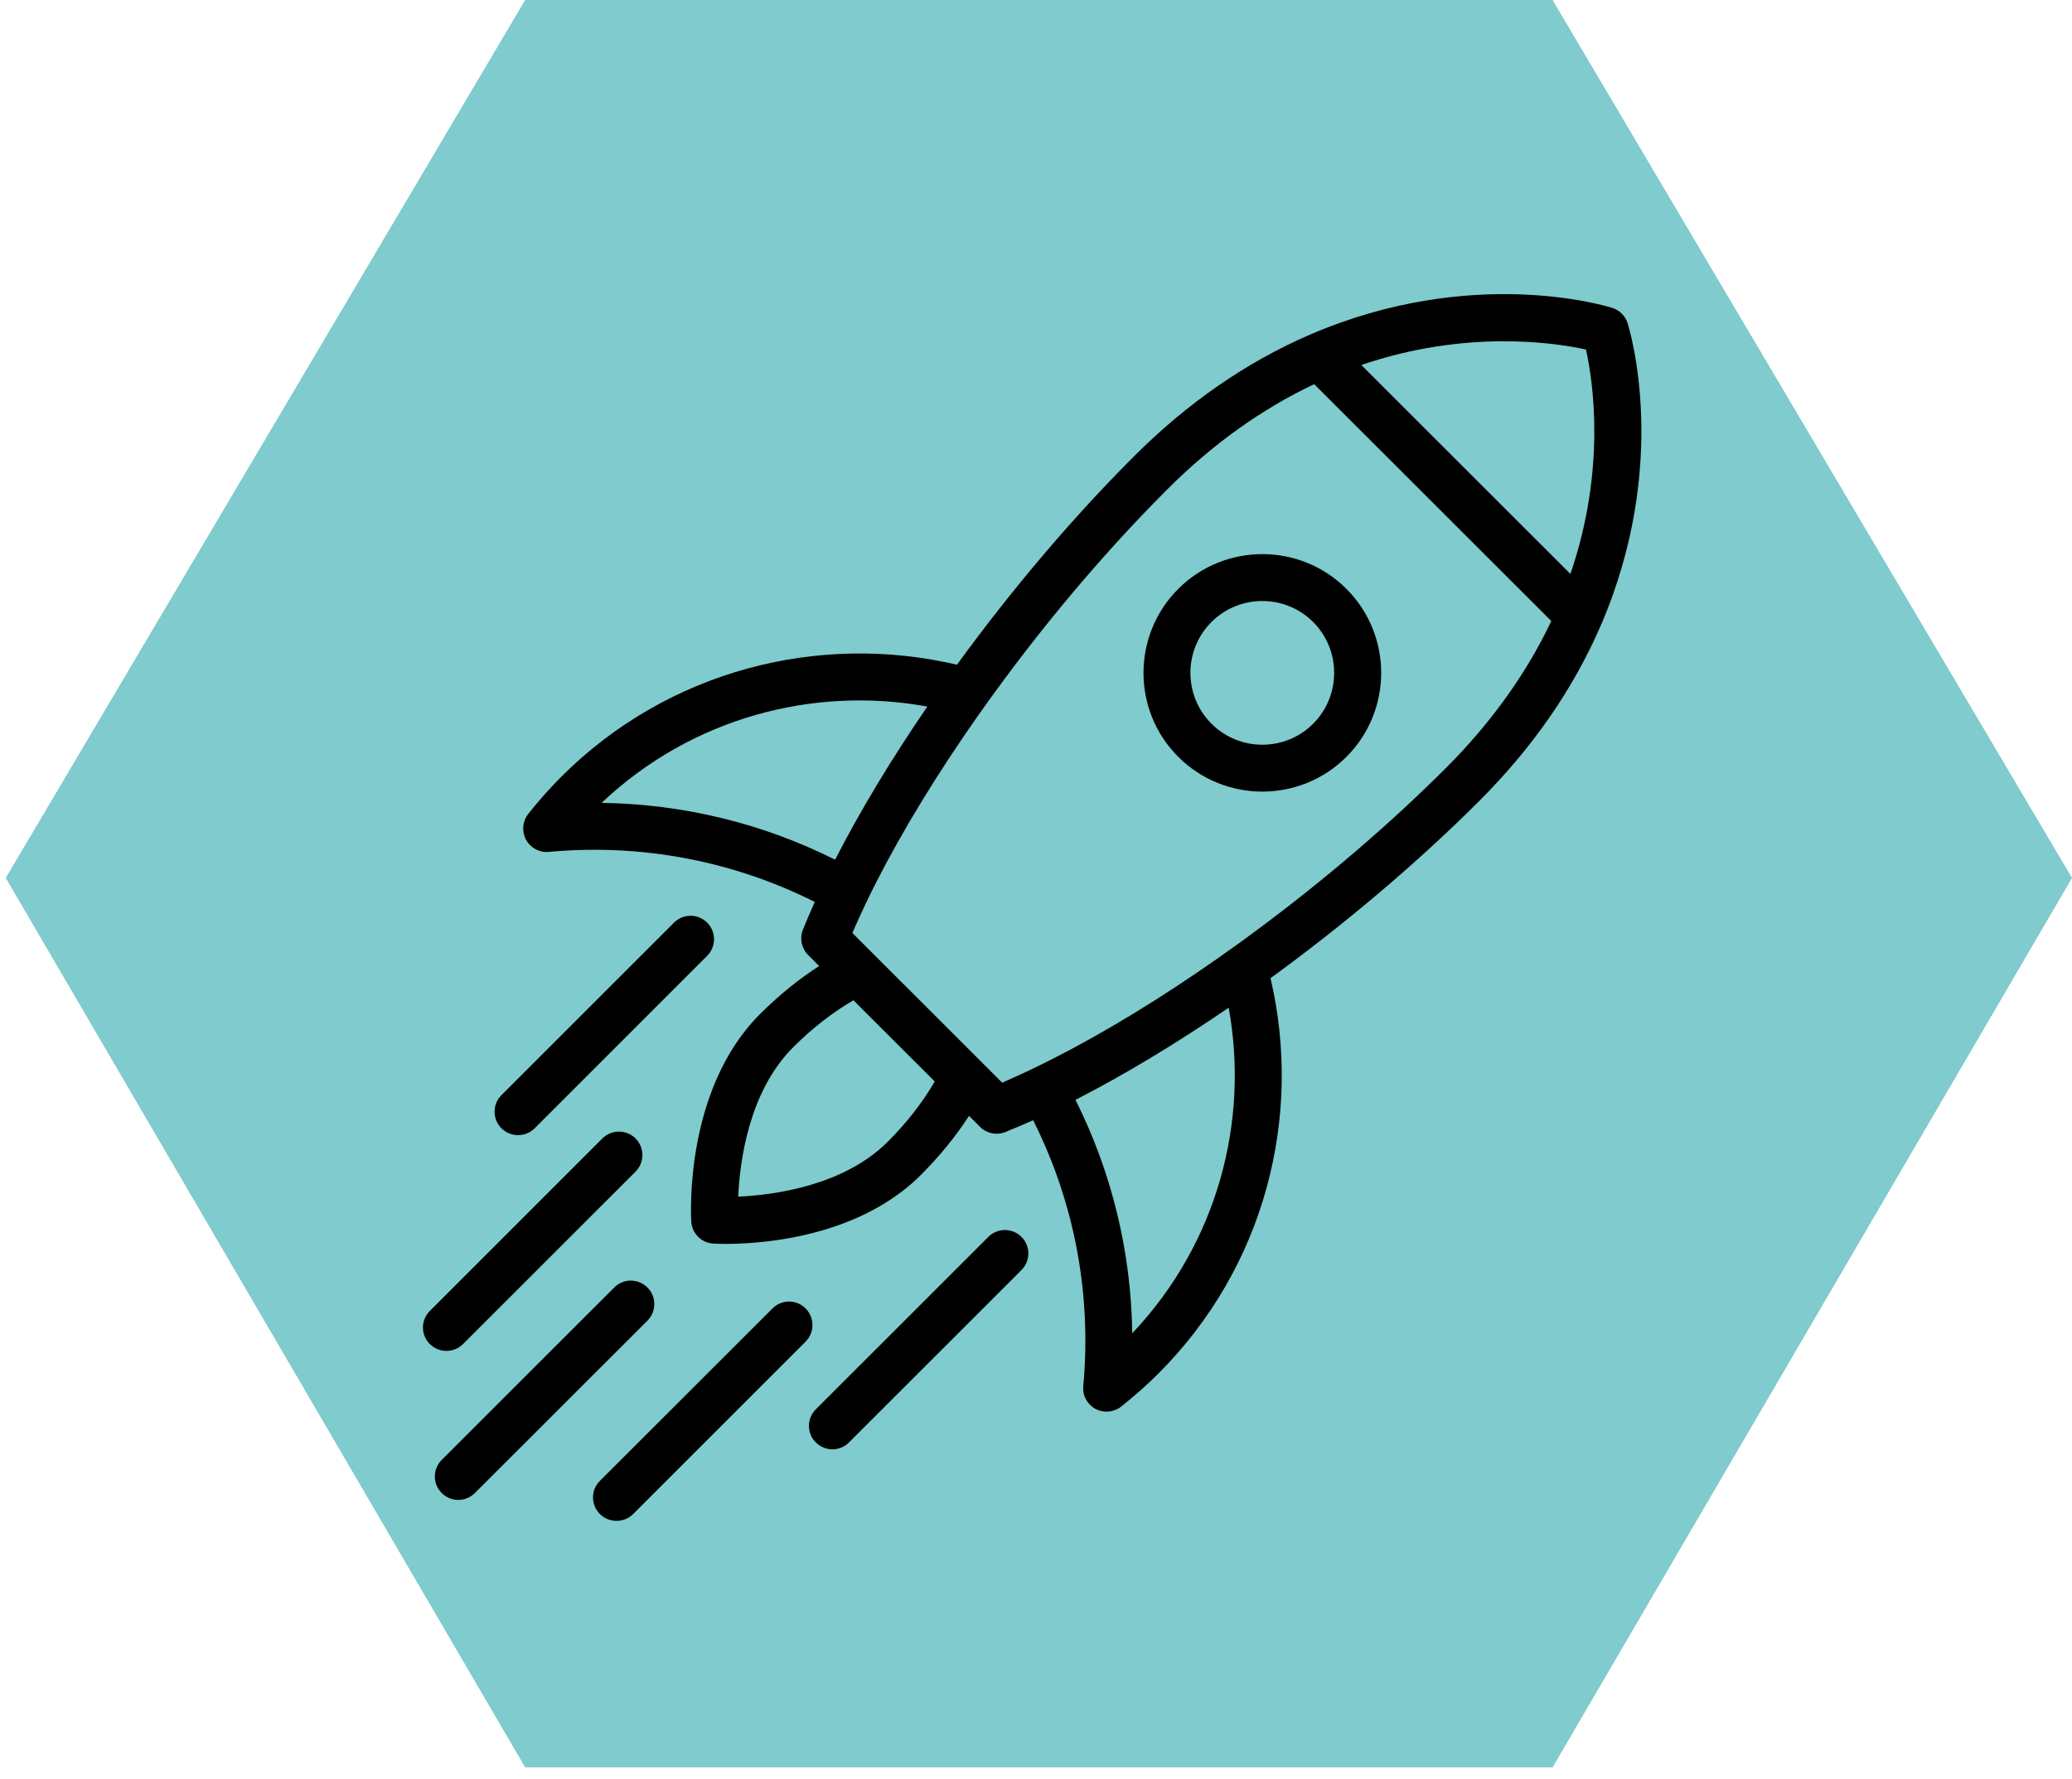
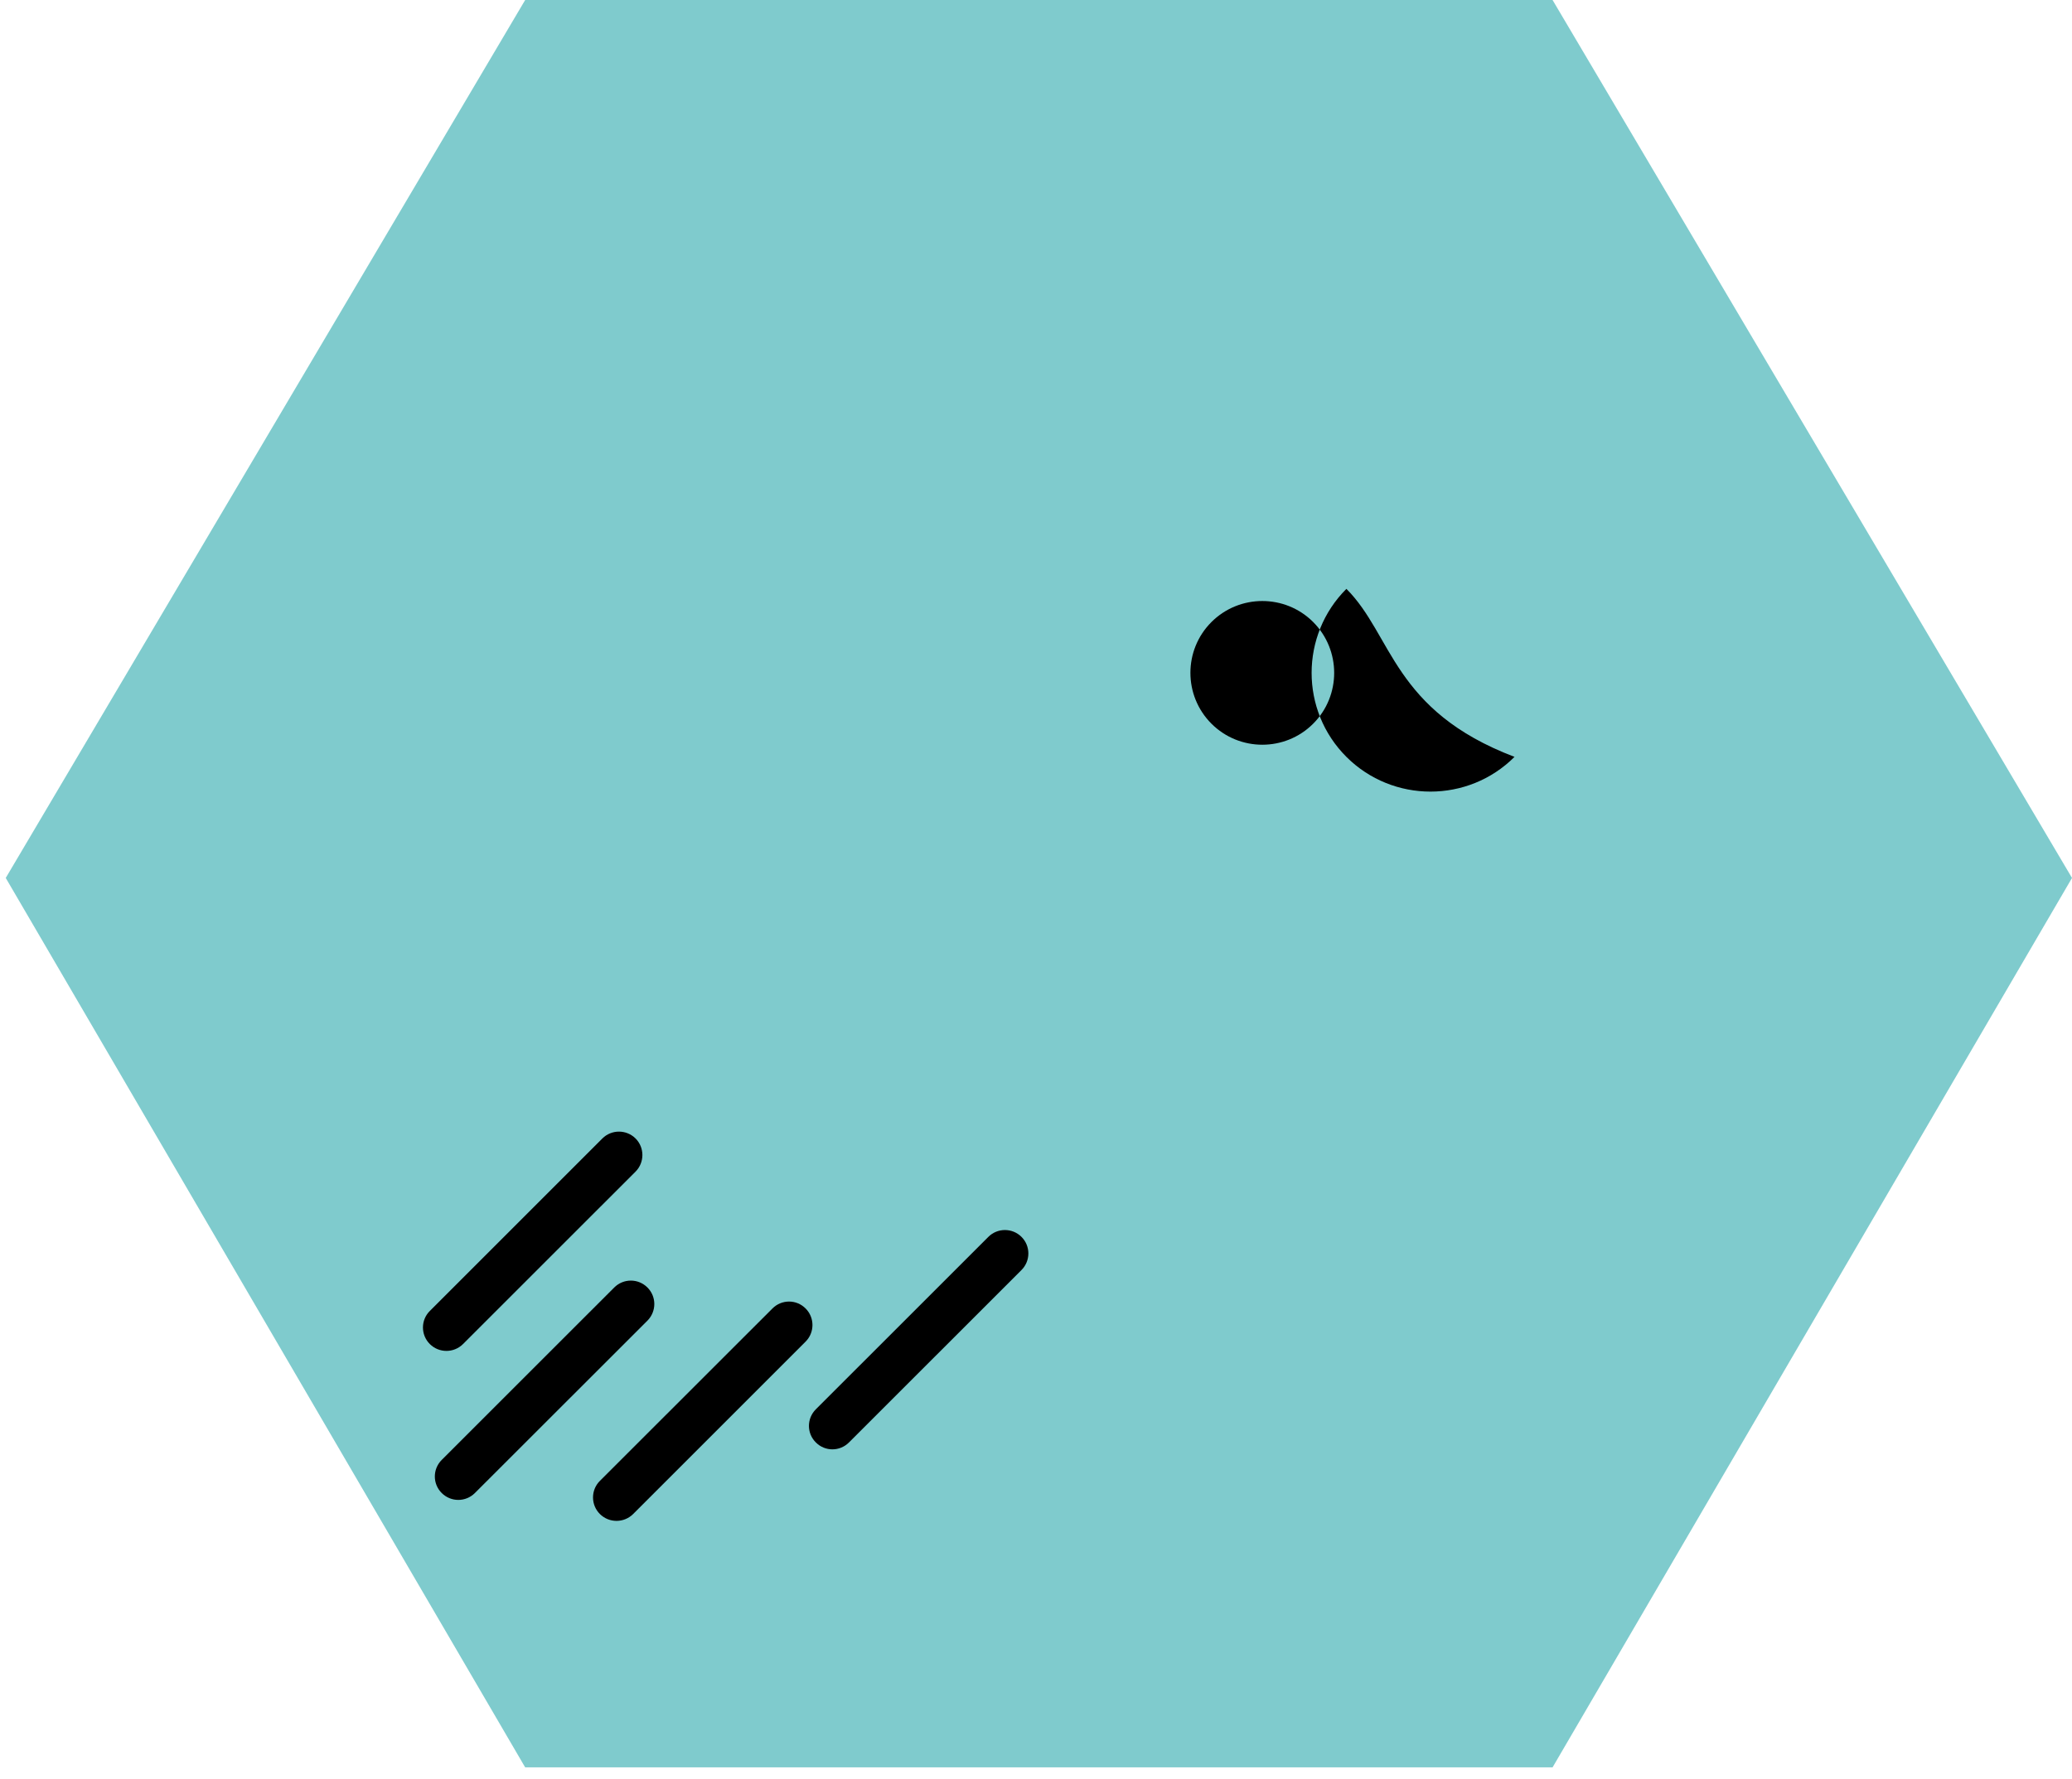
<svg xmlns="http://www.w3.org/2000/svg" xmlns:xlink="http://www.w3.org/1999/xlink" version="1.1" id="Layer_1" x="0px" y="0px" width="36.1px" height="31px" viewBox="0 0 36.1 31" enable-background="new 0 0 36.1 31" xml:space="preserve">
  <path fill="#7FCBCD" d="M9.15,0h17.9l9.05,15.3l-9.05,15.5H9.15L0.1,15.3L9.15,0z" />
  <g display="none">
    <defs>
      <rect id="SVGID_1_" x="13.938" y="6.026" width="13.625" height="13.625" />
    </defs>
    <clipPath id="SVGID_2_" display="inline">
      <use xlink:href="#SVGID_1_" display="none" overflow="visible" />
    </clipPath>
    <g display="inline" clip-path="url(#SVGID_2_)">
      <path d="M27.561,12.843c0-3.751-3.051-6.804-6.8-6.804c-3.75,0-6.801,3.052-6.801,6.804c0,3.753,3.051,6.804,6.801,6.804    C24.51,19.646,27.561,16.596,27.561,12.843z M15.029,12.843c0-3.162,2.571-5.735,5.732-5.735c3.16,0,5.732,2.573,5.732,5.735    c0,3.162-2.572,5.735-5.732,5.735C17.6,18.578,15.029,16.005,15.029,12.843z" />
    </g>
  </g>
  <path display="none" d="M14.9,19.66l1.201-1.201c-0.359-0.299-0.688-0.631-0.984-0.991l-1.219,1.22  c0.222,0.077,0.429,0.204,0.606,0.382l0.034,0.033C14.699,19.264,14.821,19.452,14.9,19.66z" />
  <path display="none" d="M14.186,21.029c0.209-0.21,0.325-0.488,0.325-0.787s-0.115-0.578-0.325-0.787l-0.034-0.034  c-0.208-0.21-0.488-0.324-0.786-0.324c-0.299,0-0.578,0.114-0.788,0.324L8.961,23.04c-0.21,0.209-0.324,0.488-0.324,0.787  c0,0.298,0.114,0.577,0.324,0.787l0.034,0.034c0.434,0.434,1.14,0.434,1.574,0L14.186,21.029z" />
  <g display="none">
    <defs>
      <rect id="SVGID_3_" x="8.962" y="6.216" width="18.176" height="18.368" />
    </defs>
    <clipPath id="SVGID_4_" display="inline">
      <use xlink:href="#SVGID_3_" overflow="visible" />
    </clipPath>
    <g display="inline" clip-path="url(#SVGID_4_)">
      <path d="M26.705,22.166c-0.034-0.035-0.068-0.066-0.109-0.098l-3.522-2.943c0.83-1.346,0.84-3.055,0.024-4.407v-4.514    c0-0.003,0-0.007,0-0.007c0-0.009-0.006-0.019-0.006-0.031c0-0.006-0.003-0.016-0.003-0.019c-0.013-0.072-0.041-0.139-0.095-0.186    l-3.651-3.654c-0.06-0.058-0.142-0.092-0.227-0.092h-8.559c-0.868,0-1.572,0.704-1.572,1.572v15.098    c0,0.867,0.704,1.572,1.572,1.572h10.968c0.868,0,1.572-0.705,1.572-1.572v-0.684l1.528,1.828    C25.9,25.496,28.021,23.59,26.705,22.166z M23.079,16.9c0,0.963-0.374,1.869-1.057,2.549c-0.683,0.678-1.585,1.057-2.548,1.057    s-1.868-0.375-2.548-1.057c-1.406-1.406-1.406-3.693,0-5.096c0.68-0.68,1.585-1.057,2.548-1.057s1.868,0.374,2.548,1.057    C22.702,15.035,23.079,15.938,23.079,16.9z M22.469,22.887c0,0.518-0.425,0.943-0.943,0.943H10.558    c-0.519,0-0.943-0.426-0.943-0.943V7.789c0-0.519,0.425-0.943,0.943-0.943h8.244v3.353c0,0.174,0.142,0.314,0.314,0.314h3.353    v3.397c-0.799-0.799-1.861-1.239-2.991-1.239c-1.082,0-2.101,0.406-2.887,1.142h-4.807c-0.173,0-0.314,0.142-0.314,0.314    s0.142,0.314,0.314,0.314h4.256c-0.32,0.45-0.544,0.948-0.67,1.465h-3.586c-0.173,0-0.314,0.143-0.314,0.314    c0,0.174,0.142,0.314,0.314,0.314h3.479c-0.04,0.492,0.004,0.984,0.129,1.463h-3.607c-0.173,0-0.314,0.143-0.314,0.314    c0,0.174,0.142,0.314,0.314,0.314h3.835c0.204,0.459,0.49,0.891,0.867,1.268c0.069,0.07,0.145,0.137,0.221,0.199h-4.923    c-0.173,0-0.314,0.141-0.314,0.314c0,0.172,0.142,0.314,0.314,0.314h5.882c0.572,0.27,1.188,0.408,1.812,0.408    c0.768,0,1.528-0.211,2.205-0.623l0.786,0.941V22.887z" />
    </g>
  </g>
  <path display="none" d="M11.784,12.346h4.256c0.173,0,0.314-0.142,0.314-0.314s-0.142-0.314-0.314-0.314h-4.256  c-0.173,0-0.314,0.142-0.314,0.314S11.611,12.346,11.784,12.346z" />
  <g display="none">
    <defs>
      <rect id="SVGID_5_" x="5.944" y="14.826" width="9.789" height="9.795" />
    </defs>
    <clipPath id="SVGID_6_" display="inline">
      <use xlink:href="#SVGID_5_" overflow="visible" />
    </clipPath>
    <g display="inline" clip-path="url(#SVGID_6_)">
      <path d="M10.83,15.592c-2.286,0-4.146,1.861-4.146,4.148c0,2.285,1.86,4.146,4.146,4.146s4.146-1.861,4.146-4.146    C14.976,17.453,13.115,15.592,10.83,15.592z M10.83,24.623c-2.691,0-4.882-2.191-4.882-4.883c0-2.693,2.19-4.884,4.882-4.884    c2.692,0,4.882,2.191,4.882,4.884C15.712,22.432,13.521,24.623,10.83,24.623" />
    </g>
  </g>
  <path display="none" d="M10.83,17.227c-1.385,0-2.511,1.127-2.511,2.514c0,1.385,1.126,2.512,2.511,2.512  c1.385,0,2.512-1.127,2.512-2.512C13.341,18.354,12.215,17.227,10.83,17.227z M10.83,22.988c-1.791,0-3.248-1.457-3.248-3.248  c0-1.793,1.457-3.25,3.248-3.25c1.791,0,3.248,1.457,3.248,3.25C14.078,21.531,12.621,22.988,10.83,22.988" />
-   <path display="none" d="M7.566,16.973L7.566,16.973L7.566,16.973z M15.344,20.107c-0.204,0-0.368-0.164-0.368-0.367V9.822  c0-0.56-0.206-1.073-0.564-1.411c-0.465-0.438-1.087-0.593-1.857-0.465c-0.644,0.108-1.199,0.532-1.485,1.133  c-2.515,5.278-3.453,7.566-3.496,7.935c0.018,0.184-0.105,0.355-0.291,0.395c-0.196,0.043-0.395-0.086-0.437-0.283  c-0.042-0.201-0.131-0.621,3.559-8.363c0.389-0.817,1.147-1.395,2.027-1.543c0.993-0.168,1.851,0.059,2.485,0.655  c0.505,0.477,0.795,1.187,0.795,1.947v9.918C15.712,19.943,15.547,20.107,15.344,20.107" />
  <g display="none">
    <defs>
      <rect id="SVGID_7_" x="20.466" y="14.826" width="9.789" height="9.795" />
    </defs>
    <clipPath id="SVGID_8_" display="inline">
      <use xlink:href="#SVGID_7_" overflow="visible" />
    </clipPath>
    <g display="inline" clip-path="url(#SVGID_8_)">
      <path d="M25.369,15.592c-2.285,0-4.146,1.861-4.146,4.146c0,2.287,1.86,4.148,4.146,4.148c2.286,0,4.146-1.861,4.146-4.148    C29.516,17.453,27.655,15.592,25.369,15.592z M25.369,24.623c-2.691,0-4.882-2.191-4.882-4.885c0-2.691,2.19-4.882,4.882-4.882    s4.883,2.191,4.883,4.882C30.252,22.432,28.061,24.623,25.369,24.623" />
    </g>
  </g>
  <path display="none" d="M25.369,17.227c-1.385,0-2.512,1.127-2.512,2.512c0,1.387,1.127,2.514,2.512,2.514s2.512-1.127,2.512-2.514  C27.881,18.354,26.754,17.227,25.369,17.227z M25.369,22.988c-1.791,0-3.248-1.457-3.248-3.25c0-1.791,1.457-3.248,3.248-3.248  s3.248,1.457,3.248,3.248C28.617,21.531,27.16,22.988,25.369,22.988" />
  <path display="none" d="M28.633,16.973L28.633,16.973L28.633,16.973z M20.855,20.107c-0.203,0-0.368-0.164-0.368-0.367V9.822  c0-0.761,0.29-1.471,0.796-1.947c0.633-0.597,1.496-0.822,2.484-0.655c0.881,0.149,1.639,0.726,2.027,1.543  c3.689,7.742,3.602,8.162,3.559,8.363c-0.043,0.197-0.24,0.326-0.437,0.283c-0.185-0.039-0.309-0.211-0.29-0.395  c-0.044-0.369-0.981-2.657-3.497-7.935c-0.286-0.6-0.841-1.024-1.485-1.133c-0.766-0.129-1.391,0.026-1.856,0.465  c-0.358,0.339-0.564,0.853-0.564,1.411v9.918C21.224,19.943,21.059,20.107,20.855,20.107" />
  <path display="none" d="M20.855,16.623h-5.512c-0.204,0-0.368-0.166-0.368-0.369s0.165-0.368,0.368-0.368h5.512  c0.203,0,0.368,0.165,0.368,0.368S21.059,16.623,20.855,16.623" />
  <path display="none" d="M20.855,10.19c-0.092,0-0.184-0.034-0.256-0.104c-2.461-2.369-4.898-0.097-5.001,0.001  c-0.146,0.141-0.38,0.135-0.52-0.012c-0.141-0.146-0.136-0.379,0.01-0.52c0.03-0.029,3.047-2.865,6.023,0  c0.146,0.142,0.15,0.374,0.01,0.521C21.049,10.152,20.952,10.19,20.855,10.19" />
  <path display="none" d="M20.855,14.594c-0.092,0-0.184-0.034-0.256-0.103c-2.461-2.371-4.898-0.098-5.001,0  c-0.146,0.141-0.38,0.136-0.52-0.011c-0.141-0.147-0.136-0.38,0.01-0.521c0.03-0.029,3.047-2.866,6.023,0  c0.146,0.142,0.15,0.374,0.01,0.521C21.049,14.556,20.952,14.594,20.855,14.594" />
  <path display="none" d="M14.89,8.769c-0.022,0-0.045-0.002-0.067-0.007c-0.2-0.036-0.333-0.229-0.296-0.428l0.162-0.882  c0.059-0.321-0.014-0.644-0.204-0.908c-0.19-0.264-0.473-0.435-0.795-0.48c-0.581-0.081-1.141,0.28-1.304,0.845l-0.304,1.049  c-0.057,0.195-0.26,0.308-0.456,0.252c-0.195-0.057-0.308-0.261-0.251-0.456l0.303-1.05c0.265-0.914,1.174-1.506,2.115-1.368  c0.522,0.073,0.981,0.35,1.29,0.778s0.427,0.951,0.331,1.471l-0.162,0.882C15.219,8.644,15.064,8.769,14.89,8.769" />
  <path display="none" d="M21.163,8.769c-0.175,0-0.329-0.125-0.362-0.302l-0.162-0.883c-0.096-0.52,0.023-1.042,0.332-1.47  c0.309-0.43,0.767-0.706,1.29-0.779c0.939-0.138,1.849,0.454,2.114,1.368l0.303,1.05c0.057,0.195-0.056,0.399-0.252,0.456  c-0.197,0.055-0.398-0.057-0.455-0.252l-0.305-1.049c-0.162-0.563-0.725-0.925-1.303-0.845c-0.322,0.046-0.605,0.217-0.796,0.481  c-0.19,0.264-0.263,0.586-0.204,0.906l0.162,0.882c0.037,0.2-0.096,0.393-0.295,0.429C21.207,8.767,21.186,8.769,21.163,8.769" />
  <path display="none" d="M11.044,13.448V10.86c0-0.095-0.078-0.172-0.172-0.172H8.906c-0.094,0-0.17,0.077-0.17,0.172v2.588  c0,0.095,0.076,0.171,0.17,0.171h1.966C10.966,13.62,11.044,13.543,11.044,13.448z M10.7,13.277H9.079v-2.246H10.7V13.277z" />
  <path display="none" d="M18.078,9.825c-2.382,0-4.321,1.916-4.321,4.271c0,2.355,1.938,4.27,4.321,4.27s4.318-1.914,4.318-4.27  C22.396,11.741,20.461,9.825,18.078,9.825z M18.078,18.022c-2.194,0-3.978-1.761-3.978-3.927c0-2.166,1.784-3.928,3.978-3.928  c2.191,0,3.977,1.762,3.977,3.928C22.055,16.262,20.27,18.022,18.078,18.022z" />
  <g display="none">
    <defs>
      <rect id="SVGID_9_" x="8.417" y="4.979" width="20.916" height="21.585" />
    </defs>
    <clipPath id="SVGID_10_" display="inline">
      <use xlink:href="#SVGID_9_" overflow="visible" />
    </clipPath>
    <g display="inline" clip-path="url(#SVGID_10_)">
      <path d="M29.323,5.151c0-0.095-0.077-0.171-0.172-0.171h-2.692c-0.045,0-0.088,0.017-0.12,0.049l-2.89,2.855H10.562    c-0.096,0-0.171,0.078-0.171,0.171v1.339H8.597c-0.096,0-0.172,0.076-0.172,0.171v16.829c0,0.095,0.077,0.171,0.172,0.171h13.1    c0.095,0,0.172-0.076,0.172-0.171v-1.34h1.794c0.096,0,0.17-0.075,0.17-0.172v-8.237c0.419-0.758,0.655-1.627,0.655-2.549    c0-0.976-0.268-1.891-0.729-2.68l0.539-0.533l0.188,0.186c0.033,0.033,0.076,0.05,0.121,0.05c0.042,0,0.086-0.017,0.119-0.05    l0.612-0.605l3.922-3.197c0.019-0.017,0.033-0.036,0.043-0.057c0.004-0.006,0.005-0.014,0.006-0.021    c0.006-0.016,0.011-0.032,0.013-0.048c0-0.003,0.001-0.005,0.001-0.008V5.151z M26.529,5.321h2.45v1.732l-3.744,3.054    l-1.774-1.753L26.529,5.321z M10.732,8.227h12.061L22.324,8.69c-0.032,0.033-0.05,0.076-0.05,0.122    c0,0.045,0.018,0.089,0.05,0.121l0.186,0.183l-0.495,0.49c-0.848-0.542-1.855-0.86-2.937-0.86c-0.933,0-1.812,0.235-2.58,0.647    h-5.766V8.227z M21.526,26.222H8.768V9.736h7.18c-1.379,0.97-2.282,2.563-2.282,4.359c0,0.234,0.018,0.465,0.047,0.691h-3.586    c-0.095,0-0.172,0.078-0.172,0.172v9.708c0,0.095,0.077,0.172,0.172,0.172h10.043c0.095,0,0.171-0.077,0.171-0.172v-5.37    c0.416-0.098,0.813-0.245,1.187-0.433V26.222L21.526,26.222z M19.078,19.444c0.313,0,0.62-0.027,0.921-0.079v5.131H19.03v-5.053    C19.047,19.443,19.063,19.444,19.078,19.444z M18.688,24.496H17.72v-5.222c0.313,0.08,0.636,0.131,0.967,0.155V24.496z     M17.377,24.496H16.41v-5.75c0.306,0.173,0.628,0.316,0.967,0.427V24.496z M16.067,24.496H15.1v-6.778    c0.289,0.31,0.613,0.586,0.967,0.82V24.496z M12.698,24.496v-1.315h2.059v1.315H12.698z M10.297,24.496v-7.945h2.059v7.945H10.297    z M10.297,16.208V15.13h2.059v1.078H10.297z M14.757,21.18h-2.059v-1.313h2.059L14.757,21.18L14.757,21.18z M12.698,21.522h2.059    v1.315h-2.059V21.522z M14.757,19.524h-2.059v-1.316h2.059L14.757,19.524L14.757,19.524z M14.757,17.866h-2.059v-1.315h1.574    c0.141,0.268,0.302,0.523,0.485,0.763V17.866z M12.698,16.208V15.13h1.069c0.075,0.375,0.19,0.736,0.339,1.078H12.698z     M23.491,24.712h-1.622v-6.035c0.639-0.383,1.19-0.892,1.622-1.491V24.712z M19.078,19.103c-2.795,0-5.069-2.246-5.069-5.007    c0-2.76,2.273-5.006,5.069-5.006c2.794,0,5.068,2.246,5.068,5.006C24.146,16.856,21.872,19.103,19.078,19.103z M23.571,11.119    c-0.344-0.507-0.775-0.952-1.27-1.315l0.451-0.446l1.301,1.285L23.571,11.119z M24.607,10.707l-0.189-0.187l-1.447-1.43    c0,0,0,0,0,0l-0.282-0.278l0.375-0.371l1.917,1.896L24.607,10.707z" />
    </g>
  </g>
-   <path display="none" d="M15.517,13.395c0.016,0.001,0.031,0.001,0.046,0.001c0.314,0,0.582-0.241,0.606-0.557  c0.012-0.159-0.039-0.314-0.144-0.437c-0.105-0.123-0.253-0.198-0.417-0.21c-0.337-0.024-0.627,0.224-0.652,0.556  c-0.012,0.159,0.039,0.314,0.143,0.436C15.206,13.308,15.354,13.383,15.517,13.395z M15.563,12.534c0.006,0,0.013,0,0.02,0  c0.072,0.006,0.136,0.039,0.182,0.093c0.045,0.052,0.067,0.119,0.062,0.186c-0.01,0.144-0.138,0.25-0.284,0.24  c-0.072-0.006-0.137-0.038-0.183-0.092c-0.045-0.051-0.067-0.118-0.062-0.186C15.309,12.638,15.425,12.534,15.563,12.534z" />
  <path display="none" d="M15.993,14.835c-0.038-0.167-0.042-0.338-0.015-0.509c0.029-0.181-0.032-0.364-0.165-0.489  c-0.132-0.125-0.31-0.174-0.488-0.135l-0.026,0.006c-0.169,0.037-0.312,0.151-0.381,0.306c-0.213,0.474-0.149,0.914-0.112,1.082  c0.101,0.45,0.356,0.752,0.554,0.927c0.102,0.091,0.233,0.139,0.366,0.139c0.039,0,0.078-0.005,0.115-0.012l0.027-0.007  c0.178-0.039,0.325-0.162,0.392-0.33c0.065-0.164,0.045-0.35-0.053-0.494C16.07,15.12,16.014,14.931,15.993,14.835z M15.941,15.686  c-0.025,0.063-0.08,0.108-0.146,0.123c-0.001,0-0.001,0-0.001,0l-0.026,0.006c-0.064,0.014-0.131-0.004-0.182-0.049  c-0.16-0.14-0.366-0.384-0.446-0.745c-0.03-0.134-0.082-0.488,0.09-0.867c0.025-0.056,0.079-0.098,0.142-0.111l0.026-0.006  c0.015-0.003,0.03-0.005,0.045-0.005c0.05,0,0.098,0.019,0.136,0.053c0.05,0.048,0.072,0.116,0.062,0.187  c-0.035,0.214-0.028,0.429,0.019,0.638c0.026,0.12,0.097,0.356,0.264,0.602C15.957,15.563,15.964,15.627,15.941,15.686z" />
  <g>
    <defs>
-       <rect id="SVGID_11_" x="9.105" y="5.125" width="19.491" height="19.498" />
-     </defs>
+       </defs>
    <clipPath id="SVGID_12_">
      <use xlink:href="#SVGID_11_" overflow="visible" />
    </clipPath>
    <g clip-path="url(#SVGID_12_)">
      <path d="M18.738,19.167c0.851-0.436,1.758-0.983,2.669-1.606c0.362,1.987-0.198,4.109-1.68,5.674    C19.708,21.81,19.367,20.423,18.738,19.167z M15.466,19.898c-0.771,0.771-1.989,0.928-2.604,0.956    c0.027-0.614,0.183-1.829,0.957-2.603c0.345-0.346,0.706-0.619,1.05-0.819l1.417,1.415C16.085,19.193,15.812,19.554,15.466,19.898    z M10.481,13.992c1.565-1.482,3.688-2.041,5.676-1.679c-0.623,0.91-1.171,1.817-1.607,2.669    C13.295,14.352,11.907,14.011,10.481,13.992z M27.632,6.091c0.121,0.544,0.357,2.077-0.271,3.911l-3.643-3.641    C25.546,5.737,27.086,5.972,27.632,6.091z M17.598,18.807c-0.046,0.021-0.092,0.041-0.137,0.061l-0.179-0.179l-2.431-2.43    c0.019-0.046,0.04-0.092,0.06-0.138c0.107-0.241,0.225-0.489,0.354-0.743c0.461-0.905,1.057-1.88,1.738-2.854    c0.162-0.231,0.329-0.463,0.5-0.693c0.865-1.167,1.839-2.308,2.835-3.303c0.785-0.786,1.646-1.401,2.559-1.833l4.131,4.128    c-0.433,0.914-1.049,1.774-1.834,2.559c-0.996,0.996-2.138,1.969-3.304,2.833c-0.23,0.172-0.463,0.338-0.694,0.5    c-0.974,0.682-1.948,1.277-2.854,1.737C18.086,18.582,17.838,18.7,17.598,18.807z M22.136,17.047    c1.283-0.935,2.545-1.997,3.634-3.086c0.932-0.93,1.645-1.96,2.121-3.063c1.219-2.826,0.497-5.168,0.466-5.267    c-0.04-0.126-0.14-0.225-0.266-0.265c-0.098-0.031-2.441-0.753-5.268,0.466c-1.103,0.476-2.134,1.189-3.064,2.119    c-1.09,1.089-2.153,2.35-3.086,3.633c-2.399-0.563-5.029,0.088-6.896,1.954c-0.196,0.197-0.39,0.414-0.574,0.647    c-0.101,0.129-0.116,0.305-0.038,0.449c0.078,0.143,0.234,0.227,0.396,0.212c1.621-0.15,3.22,0.161,4.635,0.872    c-0.074,0.164-0.143,0.326-0.207,0.483c-0.061,0.151-0.025,0.325,0.09,0.441l0.193,0.193c-0.348,0.223-0.696,0.504-1.031,0.838    c-1.325,1.324-1.202,3.524-1.197,3.616c0.006,0.104,0.051,0.196,0.119,0.264c0.068,0.069,0.161,0.113,0.263,0.119    c0.093,0.006,2.293,0.128,3.618-1.196c0.334-0.334,0.615-0.683,0.839-1.03l0.192,0.192c0.116,0.116,0.29,0.151,0.441,0.09    c0.158-0.063,0.319-0.133,0.484-0.206c0.712,1.414,1.022,3.013,0.874,4.633c-0.014,0.123,0.032,0.242,0.117,0.326    c0.027,0.027,0.059,0.052,0.093,0.071c0.145,0.077,0.32,0.062,0.449-0.039c0.232-0.185,0.45-0.377,0.646-0.573    C22.048,22.074,22.699,19.445,22.136,17.047" />
    </g>
  </g>
-   <path d="M21.107,12.612c-0.489-0.489-0.489-1.284,0-1.772c0.489-0.488,1.284-0.488,1.772,0c0.488,0.489,0.488,1.284,0,1.772  S21.597,13.101,21.107,12.612z M23.458,10.262c-0.807-0.807-2.121-0.807-2.929,0c-0.808,0.808-0.808,2.121,0,2.928  s2.122,0.807,2.929,0C24.266,12.383,24.266,11.069,23.458,10.262" />
+   <path d="M21.107,12.612c-0.489-0.489-0.489-1.284,0-1.772c0.489-0.488,1.284-0.488,1.772,0c0.488,0.489,0.488,1.284,0,1.772  S21.597,13.101,21.107,12.612z M23.458,10.262c-0.808,0.808-0.808,2.121,0,2.928  s2.122,0.807,2.929,0C24.266,12.383,24.266,11.069,23.458,10.262" />
  <path d="M11.28,22.437c-0.16-0.16-0.418-0.16-0.578,0l-3.006,3.005c-0.16,0.16-0.16,0.418,0,0.577c0.16,0.16,0.418,0.16,0.578,0  l3.006-3.004C11.44,22.854,11.44,22.596,11.28,22.437" />
-   <path d="M12.321,16.079c-0.16-0.16-0.418-0.16-0.578,0l-3.006,3.006c-0.16,0.159-0.16,0.418,0,0.578c0.16,0.159,0.418,0.159,0.578,0  l3.006-3.006C12.48,16.498,12.48,16.239,12.321,16.079" />
  <path d="M11.073,19.84c-0.16-0.159-0.418-0.159-0.578,0l-3.006,3.006c-0.16,0.159-0.16,0.417,0,0.577  c0.16,0.159,0.418,0.159,0.578,0l3.006-3.005C11.232,20.258,11.232,19.999,11.073,19.84" />
  <path d="M17.797,21.555c-0.159-0.159-0.418-0.159-0.577,0l-3.006,3.005c-0.16,0.16-0.16,0.419,0,0.577  c0.159,0.161,0.418,0.161,0.578,0l3.005-3.004C17.957,21.973,17.957,21.714,17.797,21.555" />
  <g>
    <defs>
      <rect id="SVGID_13_" x="10.309" y="22.671" width="3.856" height="3.834" />
    </defs>
    <clipPath id="SVGID_14_">
      <use xlink:href="#SVGID_13_" overflow="visible" />
    </clipPath>
    <g clip-path="url(#SVGID_14_)">
      <path d="M14.036,22.803c-0.159-0.161-0.418-0.161-0.578,0l-3.006,3.004c-0.16,0.159-0.16,0.419,0,0.578s0.419,0.159,0.579,0    l3.005-3.005C14.195,23.221,14.195,22.962,14.036,22.803" />
    </g>
  </g>
</svg>